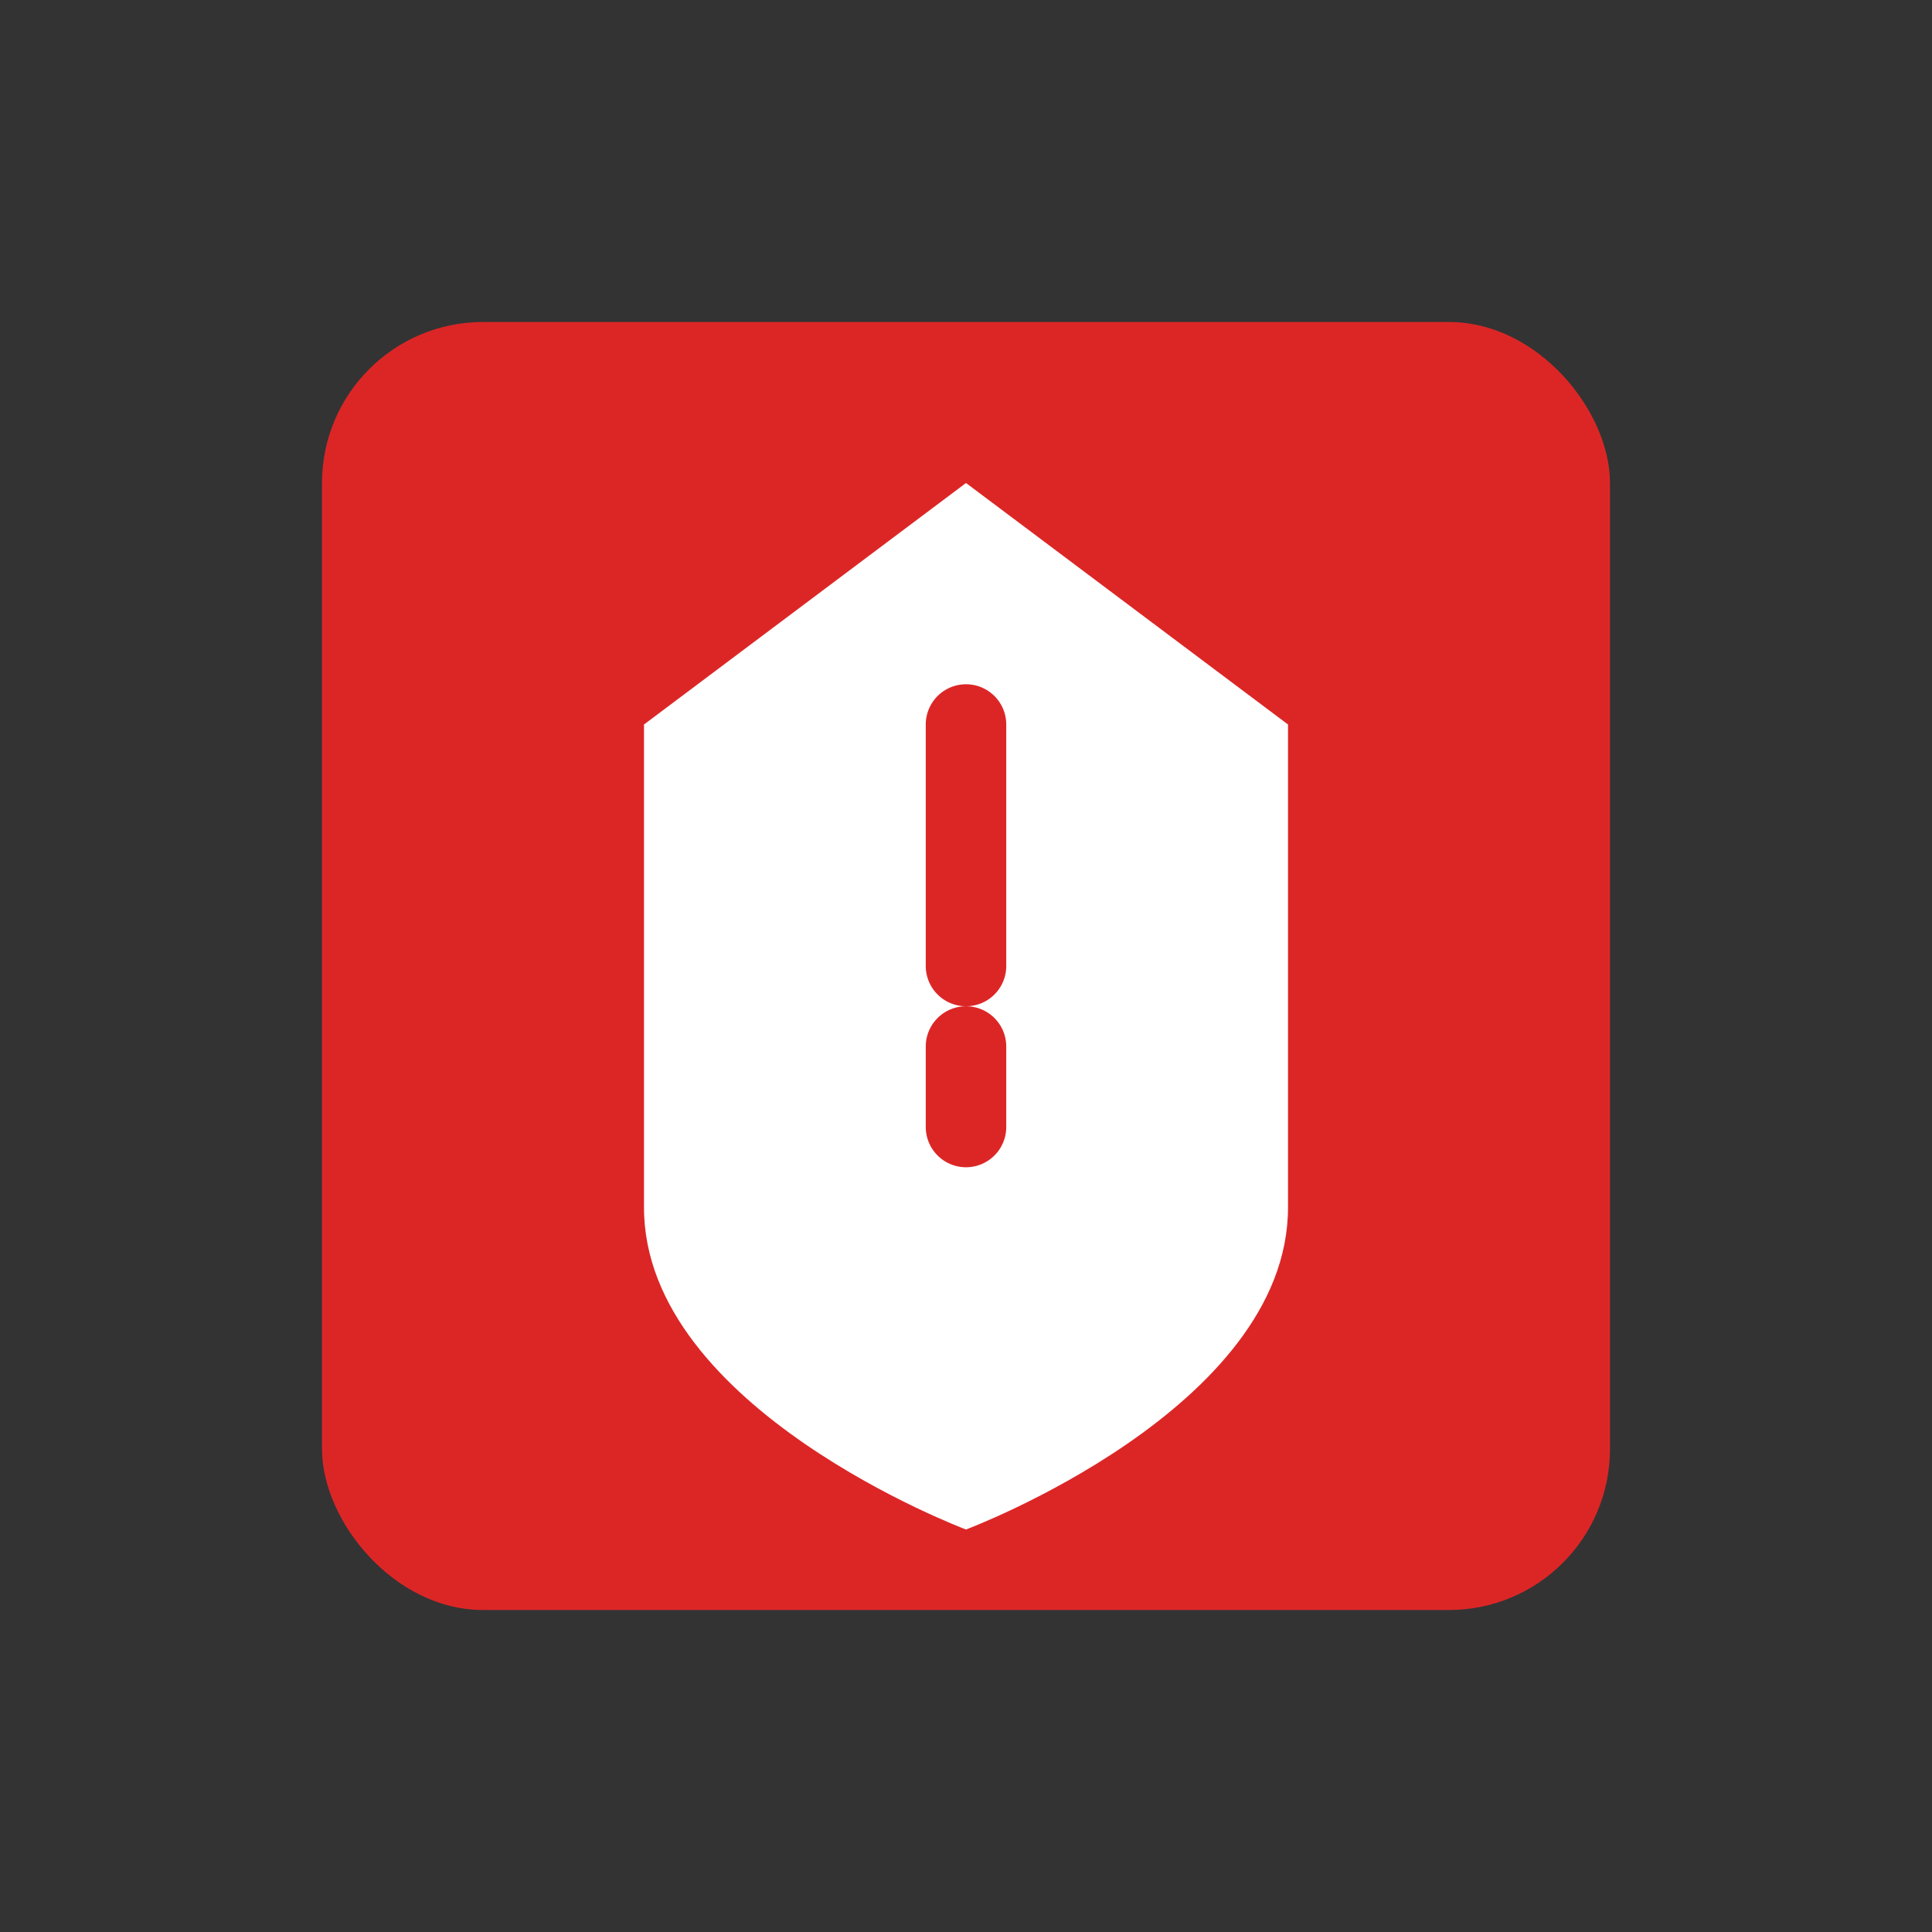
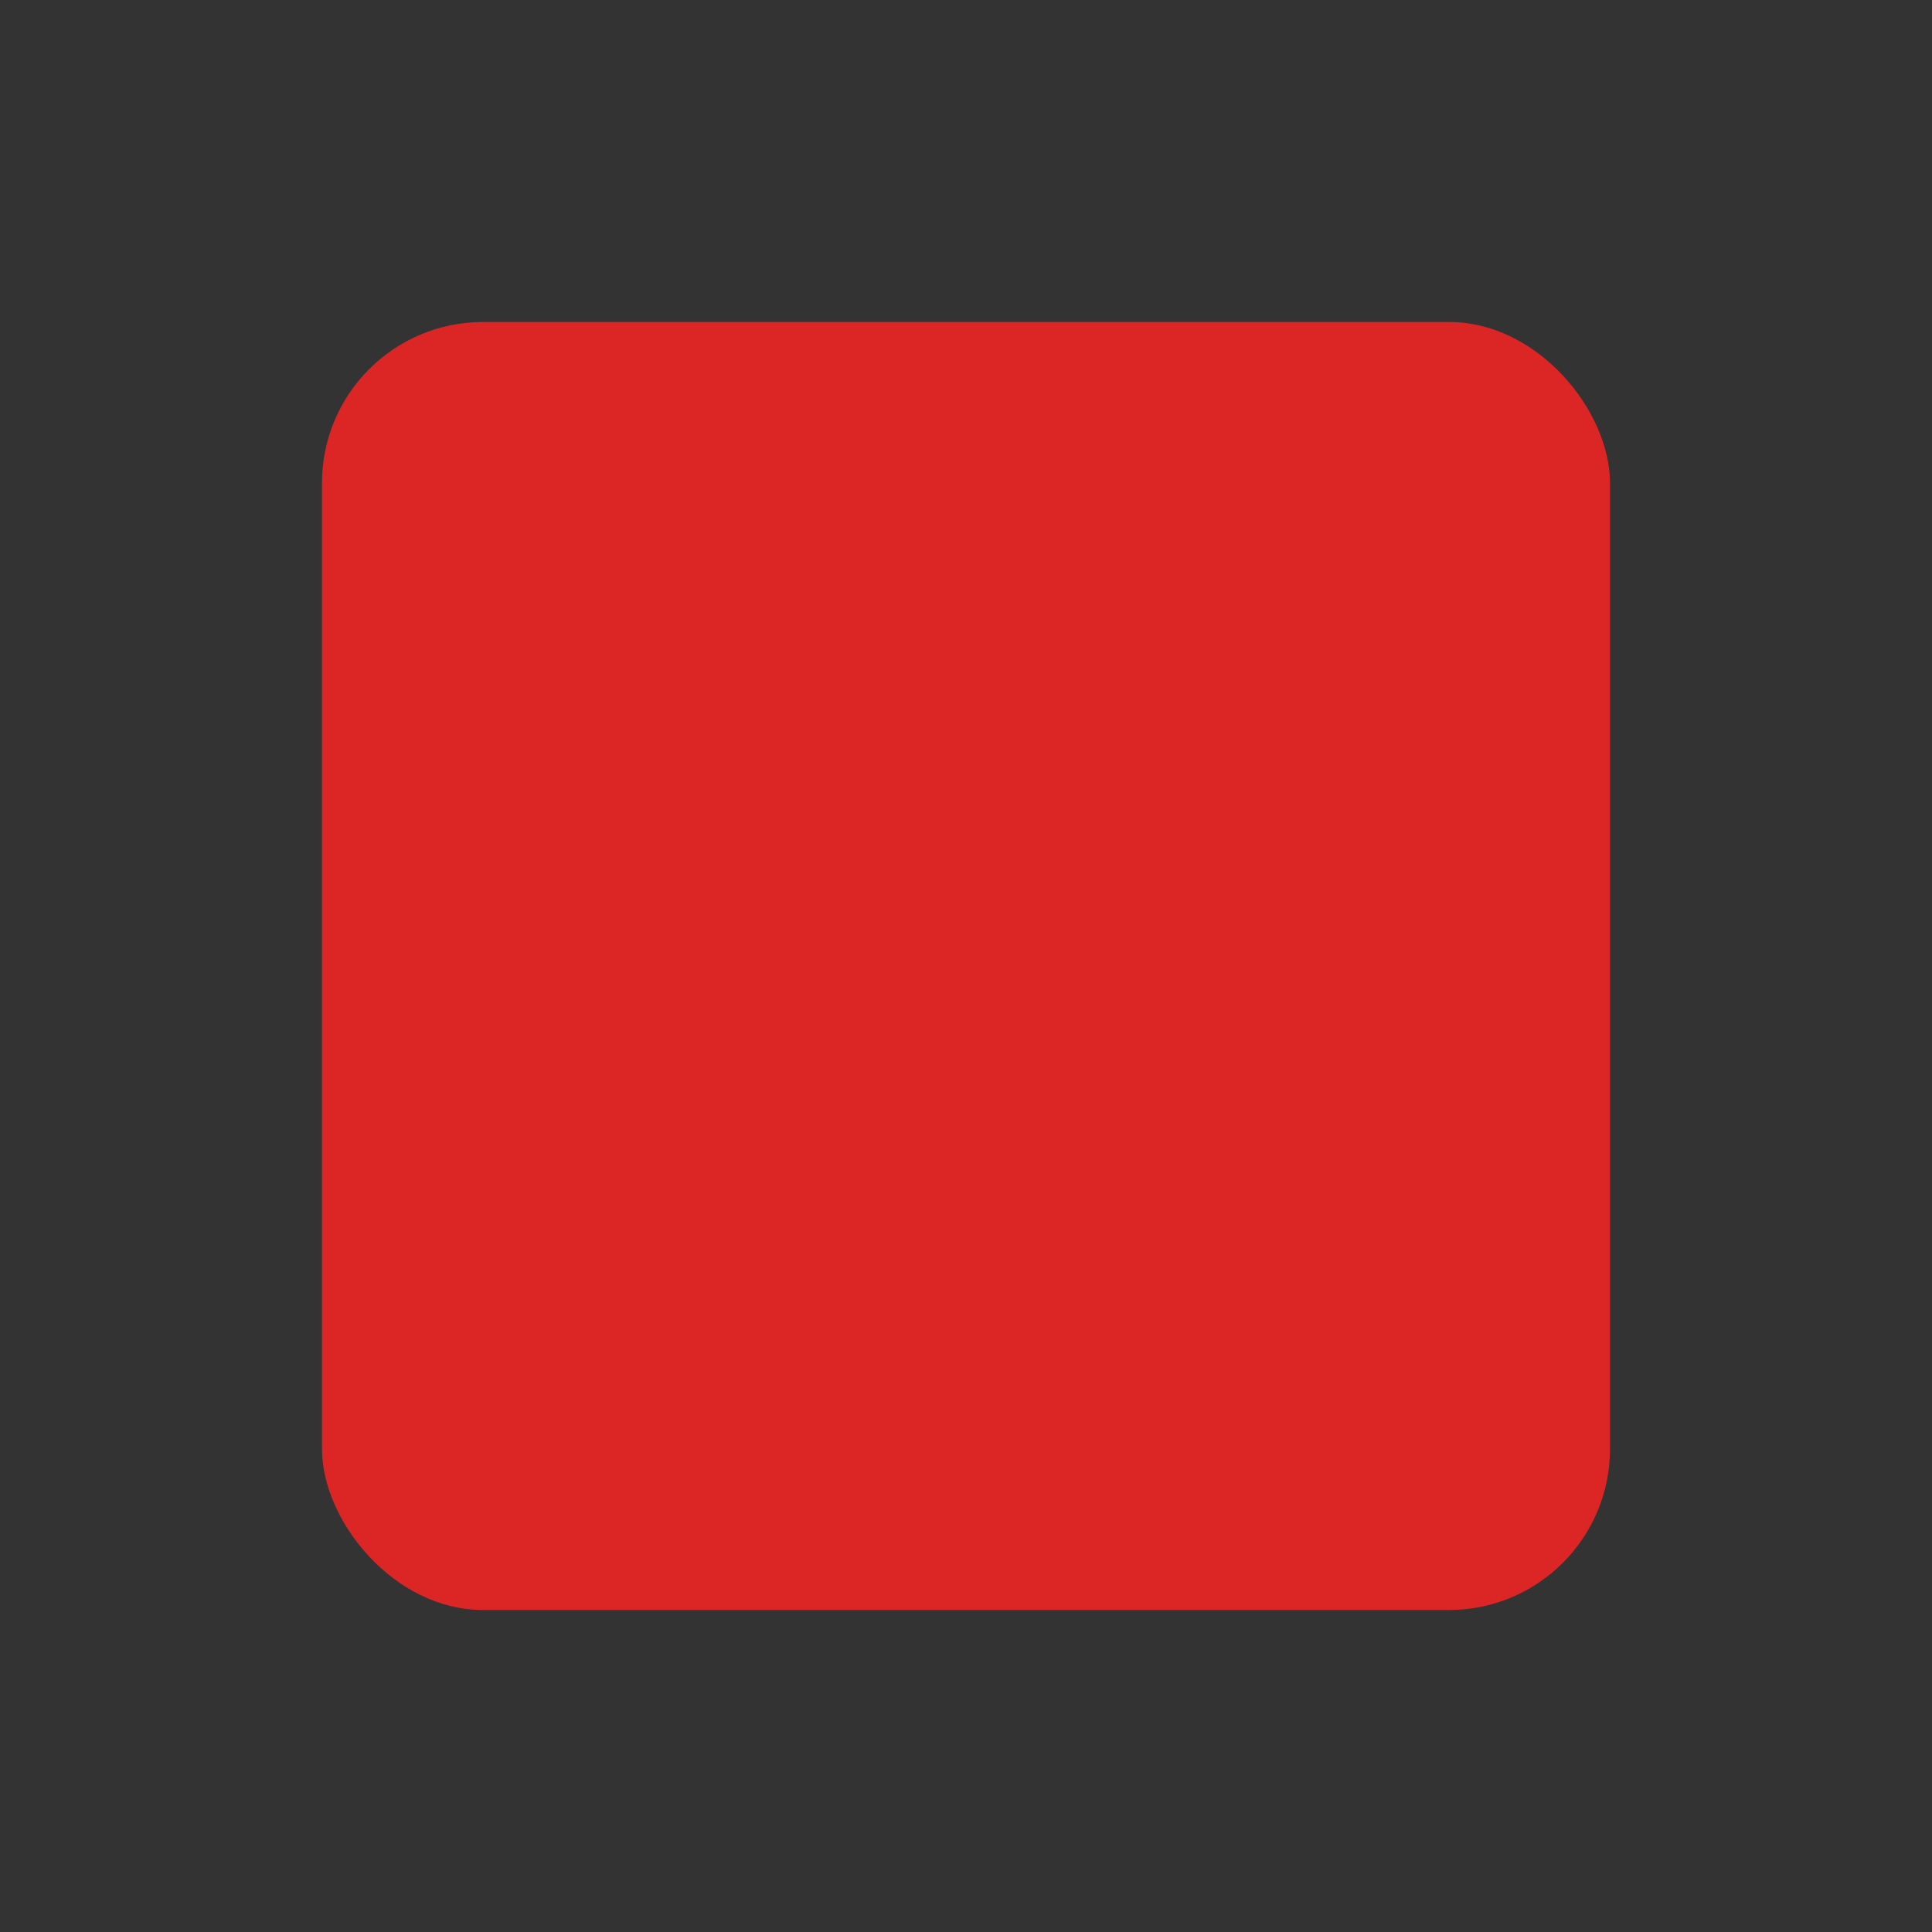
<svg xmlns="http://www.w3.org/2000/svg" width="48" height="48" viewBox="0 0 48 48" fill="none">
  <rect x="0" y="0" width="48" height="48" fill="#333333" stroke="none" />
  <rect x="8" y="8" width="32" height="32" rx="4" fill="#DC2626" />
-   <path d="M24 12l8 6v12c0 5-8 8-8 8s-8-3-8-8V18l8-6z" fill="white" />
-   <path d="M24 18v6m0 2v2" stroke="#DC2626" stroke-width="2" stroke-linecap="round" />
+   <path d="M24 18m0 2v2" stroke="#DC2626" stroke-width="2" stroke-linecap="round" />
</svg>